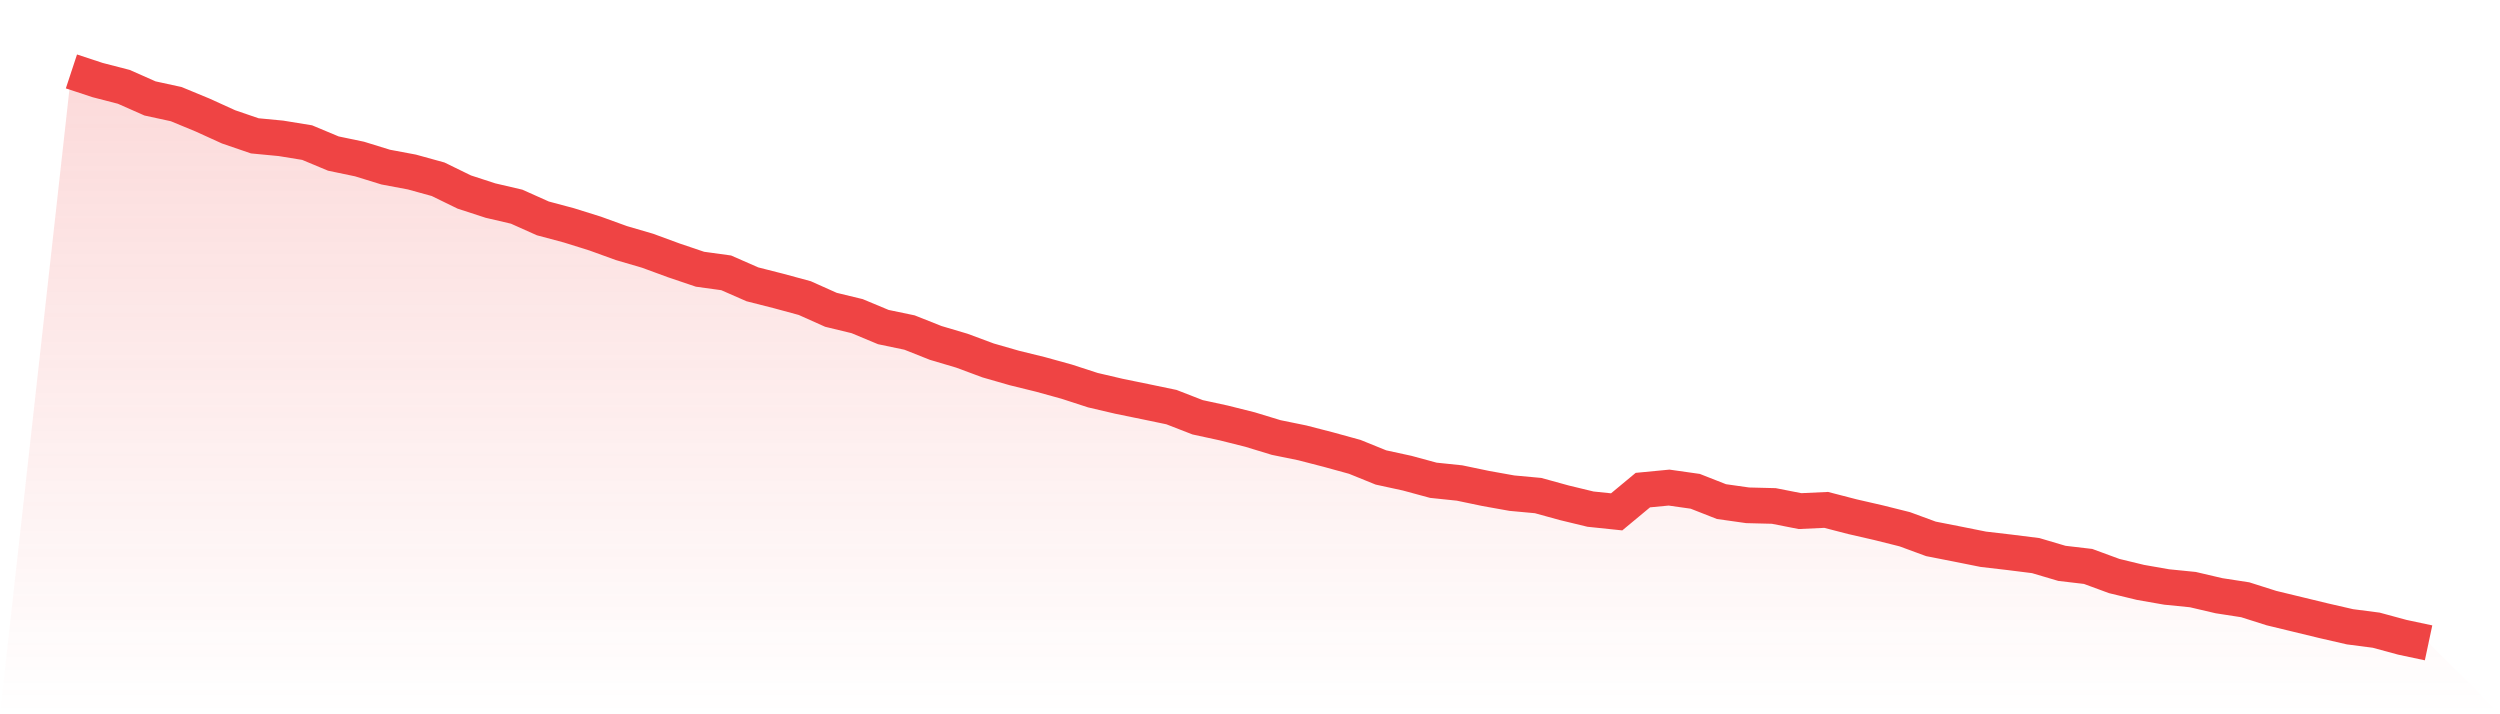
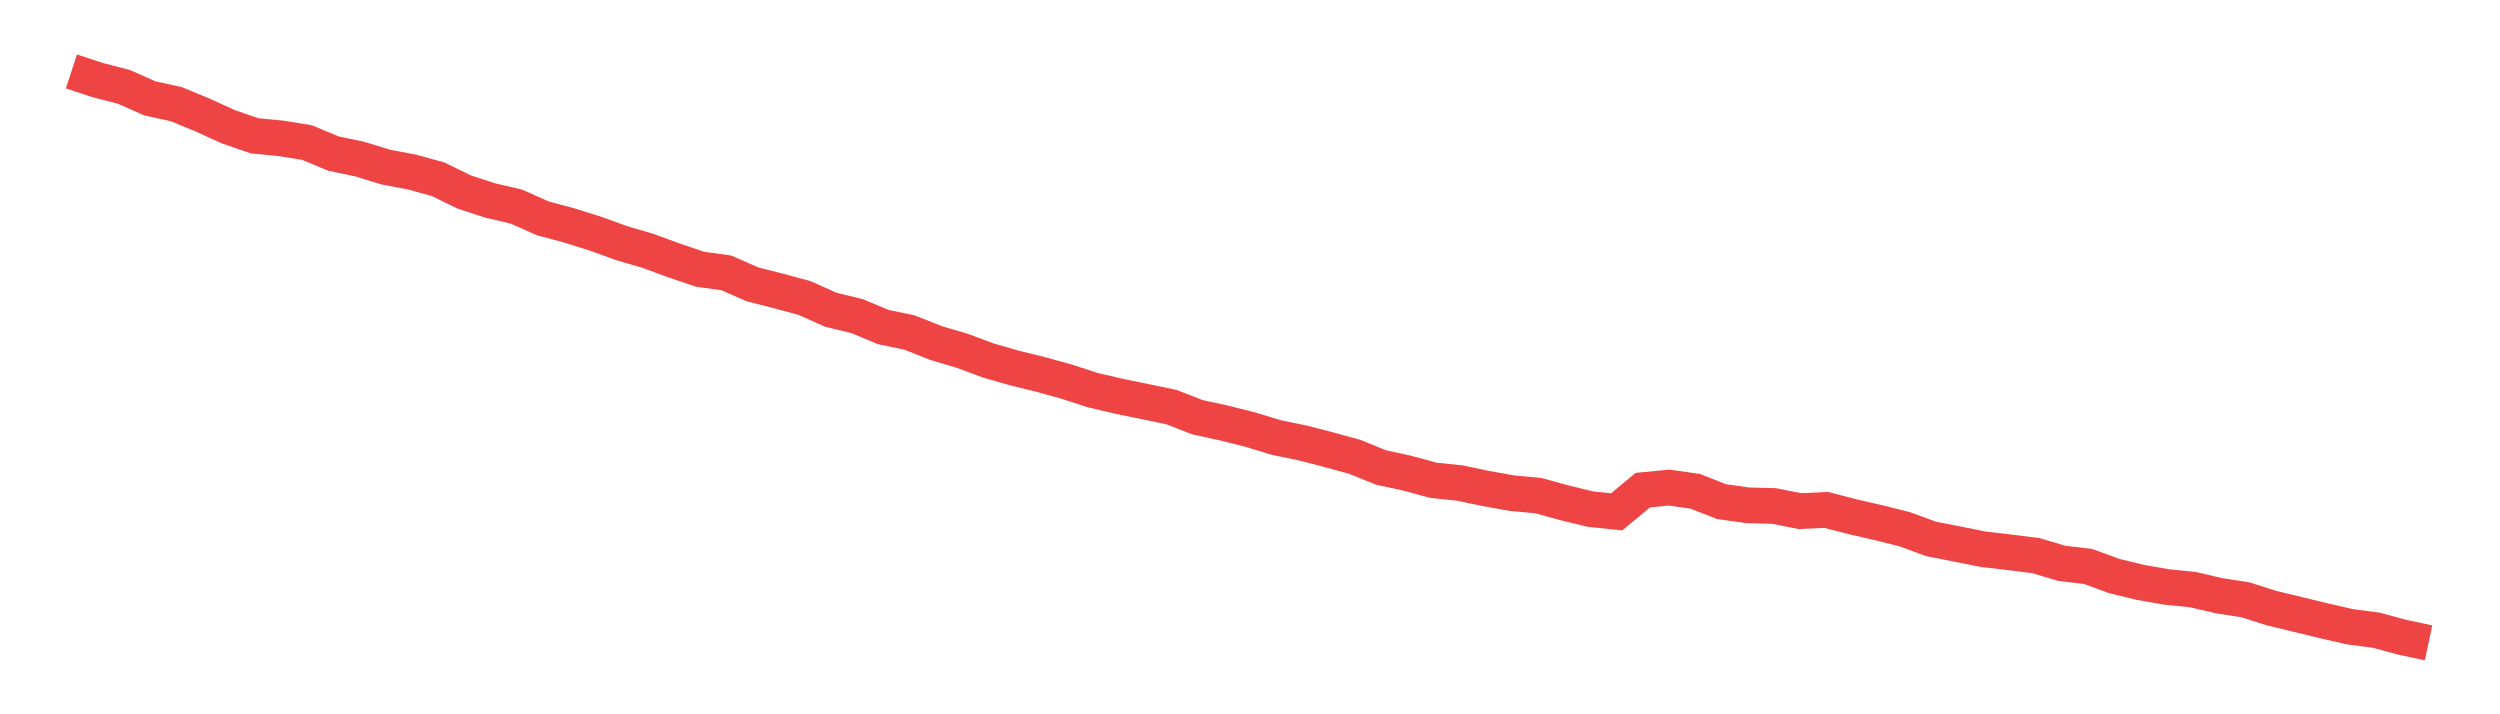
<svg xmlns="http://www.w3.org/2000/svg" viewBox="0 0 140 40">
  <defs>
    <linearGradient id="gradient" x1="0" x2="0" y1="0" y2="1">
      <stop offset="0%" stop-color="#ef4444" stop-opacity="0.2" />
      <stop offset="100%" stop-color="#ef4444" stop-opacity="0" />
    </linearGradient>
  </defs>
-   <path d="M4,4 L4,4 L5.467,4.484 L6.933,4.863 L8.4,5.512 L9.867,5.831 L11.333,6.437 L12.8,7.104 L14.267,7.607 L15.733,7.747 L17.2,7.986 L18.667,8.599 L20.133,8.905 L21.6,9.358 L23.067,9.633 L24.533,10.038 L26,10.754 L27.467,11.232 L28.933,11.574 L30.4,12.23 L31.867,12.622 L33.333,13.081 L34.8,13.613 L36.267,14.042 L37.733,14.581 L39.2,15.077 L40.667,15.279 L42.133,15.922 L43.6,16.295 L45.067,16.693 L46.533,17.349 L48,17.704 L49.467,18.316 L50.933,18.622 L52.4,19.204 L53.867,19.639 L55.333,20.184 L56.8,20.606 L58.267,20.967 L59.733,21.372 L61.2,21.849 L62.667,22.192 L64.133,22.492 L65.6,22.798 L67.067,23.368 L68.533,23.686 L70,24.054 L71.467,24.501 L72.933,24.801 L74.4,25.18 L75.867,25.584 L77.333,26.178 L78.8,26.497 L80.267,26.895 L81.733,27.048 L83.2,27.354 L84.667,27.617 L86.133,27.752 L87.6,28.156 L89.067,28.511 L90.533,28.664 L92,27.446 L93.467,27.305 L94.933,27.513 L96.4,28.089 L97.867,28.297 L99.333,28.334 L100.8,28.622 L102.267,28.554 L103.733,28.934 L105.2,29.271 L106.667,29.638 L108.133,30.177 L109.6,30.465 L111.067,30.759 L112.533,30.93 L114,31.114 L115.467,31.548 L116.933,31.72 L118.4,32.259 L119.867,32.614 L121.333,32.871 L122.8,33.018 L124.267,33.361 L125.733,33.587 L127.2,34.053 L128.667,34.408 L130.133,34.763 L131.6,35.1 L133.067,35.29 L134.533,35.688 L136,36 L140,40 L0,40 z" fill="url(#gradient)" />
  <path d="M4,4 L4,4 L5.467,4.484 L6.933,4.863 L8.4,5.512 L9.867,5.831 L11.333,6.437 L12.8,7.104 L14.267,7.607 L15.733,7.747 L17.2,7.986 L18.667,8.599 L20.133,8.905 L21.6,9.358 L23.067,9.633 L24.533,10.038 L26,10.754 L27.467,11.232 L28.933,11.574 L30.4,12.23 L31.867,12.622 L33.333,13.081 L34.8,13.613 L36.267,14.042 L37.733,14.581 L39.2,15.077 L40.667,15.279 L42.133,15.922 L43.6,16.295 L45.067,16.693 L46.533,17.349 L48,17.704 L49.467,18.316 L50.933,18.622 L52.4,19.204 L53.867,19.639 L55.333,20.184 L56.8,20.606 L58.267,20.967 L59.733,21.372 L61.2,21.849 L62.667,22.192 L64.133,22.492 L65.6,22.798 L67.067,23.368 L68.533,23.686 L70,24.054 L71.467,24.501 L72.933,24.801 L74.4,25.18 L75.867,25.584 L77.333,26.178 L78.8,26.497 L80.267,26.895 L81.733,27.048 L83.2,27.354 L84.667,27.617 L86.133,27.752 L87.6,28.156 L89.067,28.511 L90.533,28.664 L92,27.446 L93.467,27.305 L94.933,27.513 L96.4,28.089 L97.867,28.297 L99.333,28.334 L100.8,28.622 L102.267,28.554 L103.733,28.934 L105.2,29.271 L106.667,29.638 L108.133,30.177 L109.6,30.465 L111.067,30.759 L112.533,30.93 L114,31.114 L115.467,31.548 L116.933,31.72 L118.4,32.259 L119.867,32.614 L121.333,32.871 L122.8,33.018 L124.267,33.361 L125.733,33.587 L127.2,34.053 L128.667,34.408 L130.133,34.763 L131.6,35.1 L133.067,35.29 L134.533,35.688 L136,36" fill="none" stroke="#ef4444" stroke-width="2" />
</svg>